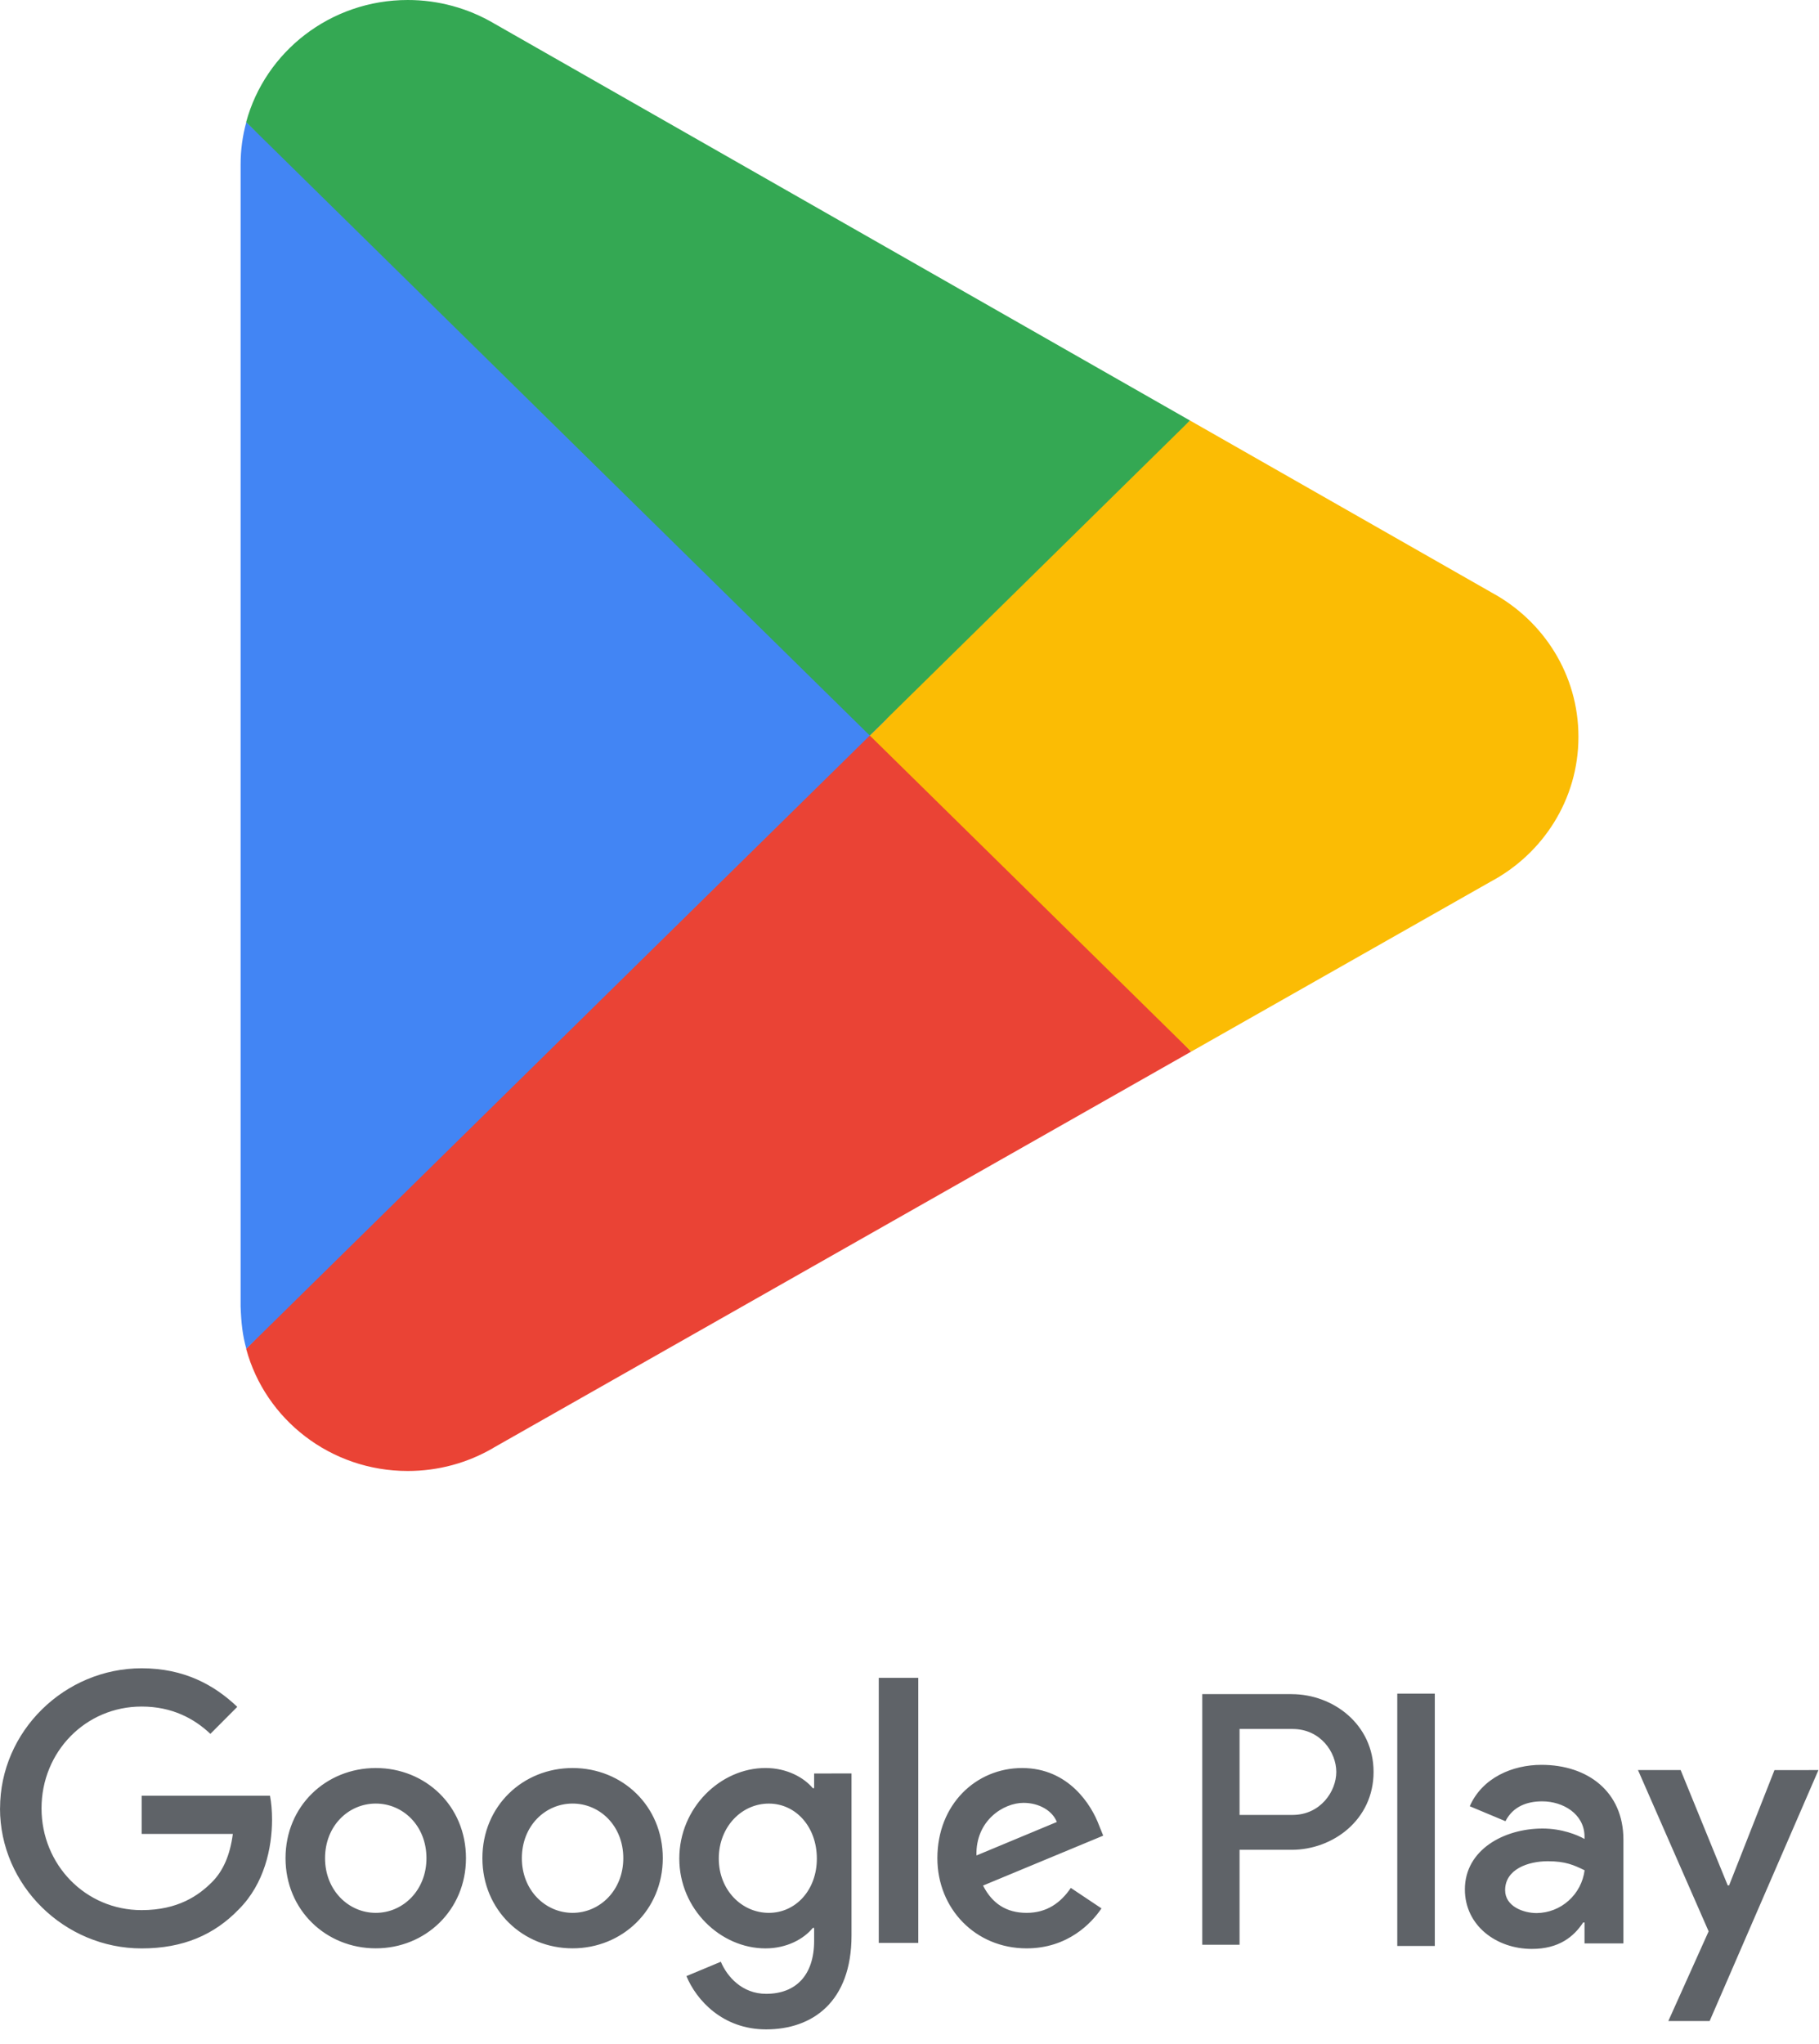
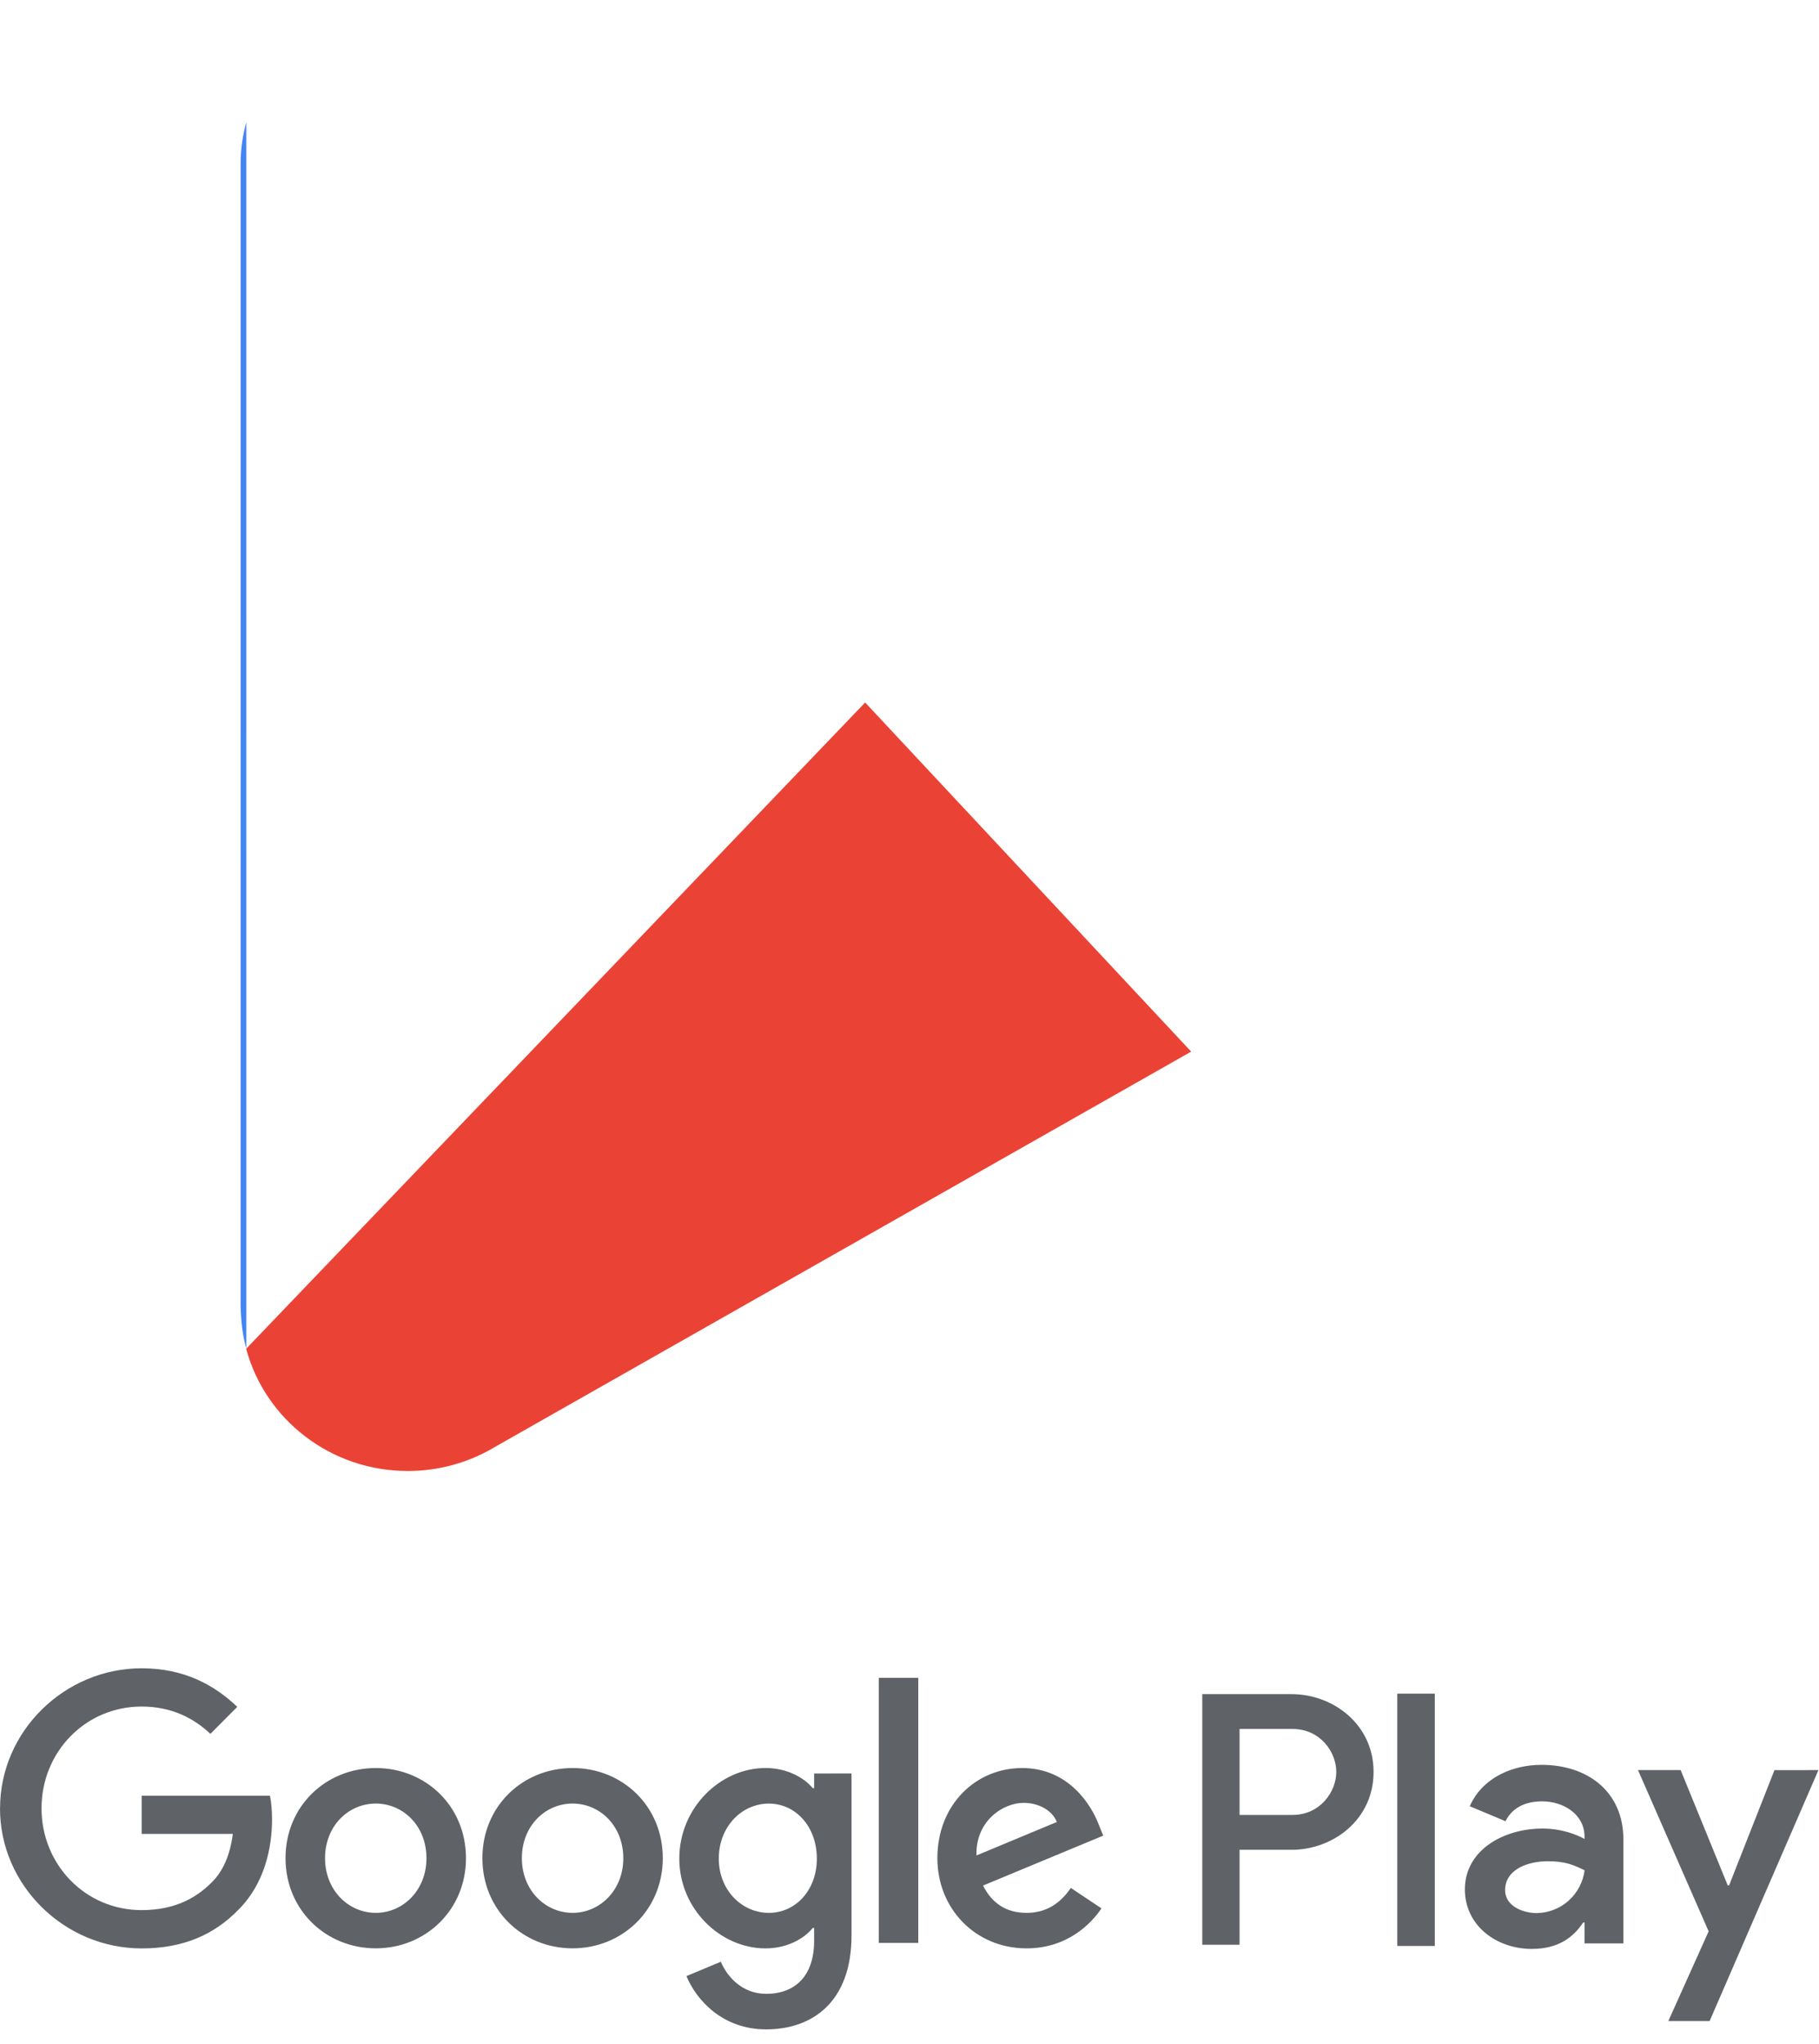
<svg xmlns="http://www.w3.org/2000/svg" width="65" height="73" viewBox="0 0 65 73" fill="none">
  <path fill-rule="evenodd" clip-rule="evenodd" d="M0.002 64.59C0.002 61.833 2.313 59.588 5.062 59.588C6.582 59.588 7.663 60.187 8.479 60.966L7.518 61.93C6.935 61.38 6.144 60.955 5.061 60.955C3.054 60.955 1.484 62.575 1.484 64.589C1.484 66.602 3.053 68.226 5.06 68.226C6.362 68.226 7.102 67.701 7.577 67.224C7.966 66.834 8.221 66.273 8.32 65.504H5.062V64.141H9.648C9.696 64.385 9.721 64.677 9.721 64.994C9.721 66.017 9.441 67.287 8.54 68.191C7.663 69.106 6.545 69.594 5.061 69.594C2.311 69.594 0 67.351 0 64.592L0.002 64.59ZM13.428 63.151C11.652 63.151 10.203 64.506 10.203 66.371C10.203 68.226 11.651 69.591 13.428 69.591C15.205 69.591 16.651 68.224 16.651 66.37C16.651 64.505 15.204 63.15 13.428 63.151ZM13.428 68.324C12.456 68.324 11.615 67.519 11.615 66.372C11.615 65.213 12.455 64.42 13.428 64.42C14.4 64.42 15.239 65.212 15.239 66.372C15.239 67.519 14.401 68.324 13.428 68.324ZM20.461 63.151C18.685 63.151 17.238 64.506 17.238 66.371C17.238 68.226 18.685 69.591 20.461 69.591C22.236 69.591 23.684 68.224 23.684 66.37C23.684 64.505 22.238 63.15 20.461 63.151ZM20.461 68.324C19.488 68.324 18.648 67.519 18.648 66.372C18.648 65.213 19.487 64.42 20.461 64.42C21.433 64.42 22.273 65.212 22.273 66.372C22.273 67.519 21.433 68.324 20.461 68.324ZM29.092 63.346V63.87H29.044C28.728 63.491 28.119 63.15 27.354 63.15C25.748 63.15 24.274 64.566 24.274 66.385C24.274 68.188 25.747 69.593 27.354 69.593C28.12 69.593 28.728 69.252 29.044 68.862H29.092V69.324C29.092 70.556 28.435 71.216 27.377 71.216C26.513 71.216 25.978 70.593 25.758 70.07L24.529 70.583C24.882 71.436 25.819 72.486 27.376 72.486C29.029 72.486 30.428 71.508 30.428 69.13V63.345L29.092 63.346ZM27.474 68.324C26.502 68.324 25.685 67.506 25.685 66.385C25.685 65.251 26.501 64.421 27.474 64.421C28.435 64.421 29.189 65.249 29.189 66.385C29.191 67.506 28.436 68.324 27.474 68.324ZM31.402 59.93H32.814V69.397H31.402V59.93ZM36.684 68.324C35.966 68.324 35.455 67.994 35.128 67.349L39.422 65.566L39.274 65.2C39.008 64.481 38.192 63.151 36.525 63.151C34.871 63.151 33.496 64.456 33.496 66.372C33.496 68.176 34.859 69.592 36.684 69.592C38.156 69.592 39.008 68.69 39.36 68.164L38.265 67.433C37.899 67.971 37.4 68.325 36.684 68.324ZM36.574 64.395C37.133 64.395 37.607 64.676 37.765 65.078L34.893 66.274C34.858 65.029 35.855 64.395 36.574 64.395ZM63.409 63.225L61.787 67.344H61.739L60.056 63.224H58.532L61.056 68.984L59.616 72.188H61.092L64.98 63.224L63.409 63.225ZM58.011 69.412V65.709C58.011 63.994 56.733 63.037 55.083 63.037C54.044 63.037 52.967 63.498 52.52 64.516L53.796 65.05C54.069 64.516 54.576 64.341 55.11 64.341C55.853 64.341 56.609 64.789 56.621 65.585V65.685C56.361 65.536 55.804 65.312 55.121 65.312C53.746 65.312 52.346 66.07 52.346 67.486C52.346 68.78 53.474 69.612 54.738 69.612C55.706 69.612 56.237 69.177 56.572 68.668H56.621V69.414H58.01L58.011 69.412ZM54.912 68.332C54.441 68.332 53.784 68.096 53.784 67.513C53.784 66.767 54.603 66.48 55.309 66.48C55.942 66.48 56.239 66.616 56.624 66.803C56.57 67.222 56.368 67.607 56.053 67.888C55.739 68.17 55.334 68.327 54.912 68.332ZM51.271 69.507V60.494H49.93V69.507H51.271ZM46.153 60.511H42.962V69.463H44.294V66.072H46.154C47.631 66.072 49.083 65 49.083 63.291C49.083 61.586 47.632 60.512 46.156 60.512L46.153 60.511ZM46.188 64.826H44.294V61.756H46.188C47.184 61.756 47.751 62.585 47.751 63.291C47.751 63.985 47.184 64.826 46.188 64.826V64.826Z" fill="#5F6368" />
  <path d="M30.915 25.092L8.797 48.175L8.8 48.189C9.479 50.695 11.807 52.541 14.57 52.541C15.675 52.541 16.712 52.247 17.602 51.732L17.672 51.69L42.565 37.562L30.915 25.092Z" fill="#EA4335" />
-   <path d="M53.293 21.161L53.272 21.148L42.523 15.02L30.414 25.615L42.566 37.562L53.258 31.496C55.132 30.5 56.404 28.558 56.404 26.318C56.404 24.092 55.149 22.16 53.293 21.161Z" fill="#FBBC04" />
-   <path d="M8.801 4.364C8.666 4.857 8.597 5.365 8.598 5.875V46.664C8.619 47.25 8.667 47.695 8.802 48.174L31.68 25.683L8.801 4.364Z" fill="#4285F4" />
-   <path d="M31.078 26.27L42.522 15.02L17.658 0.84C16.722 0.289 15.656 -0.001 14.57 5.57518e-06C11.807 5.57518e-06 9.476 1.849 8.797 4.359V4.364L31.078 26.27Z" fill="#34A853" />
+   <path d="M8.801 4.364C8.666 4.857 8.597 5.365 8.598 5.875V46.664C8.619 47.25 8.667 47.695 8.802 48.174L8.801 4.364Z" fill="#4285F4" />
</svg>